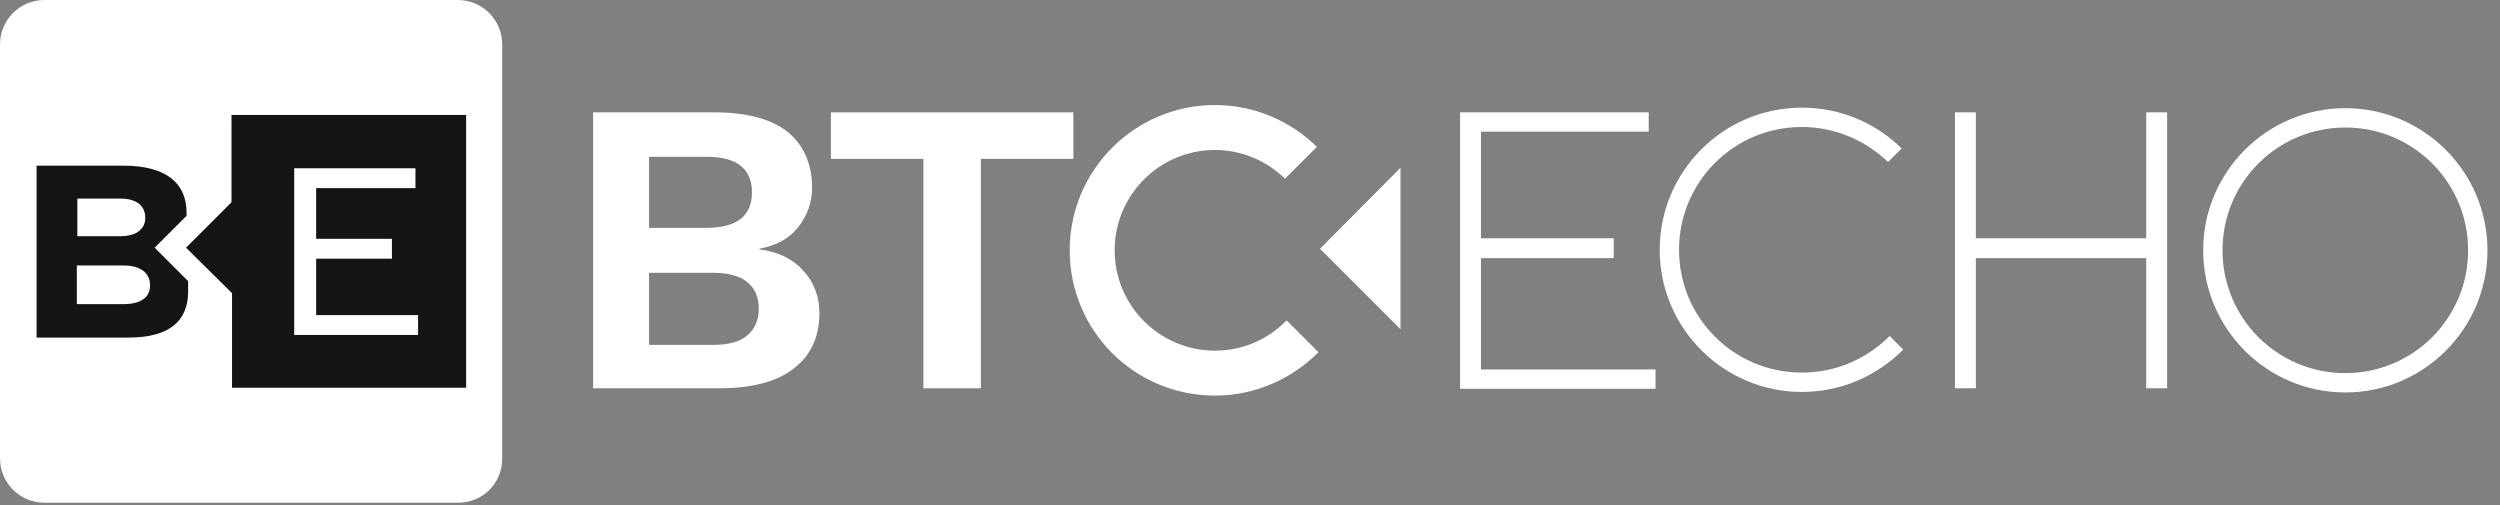
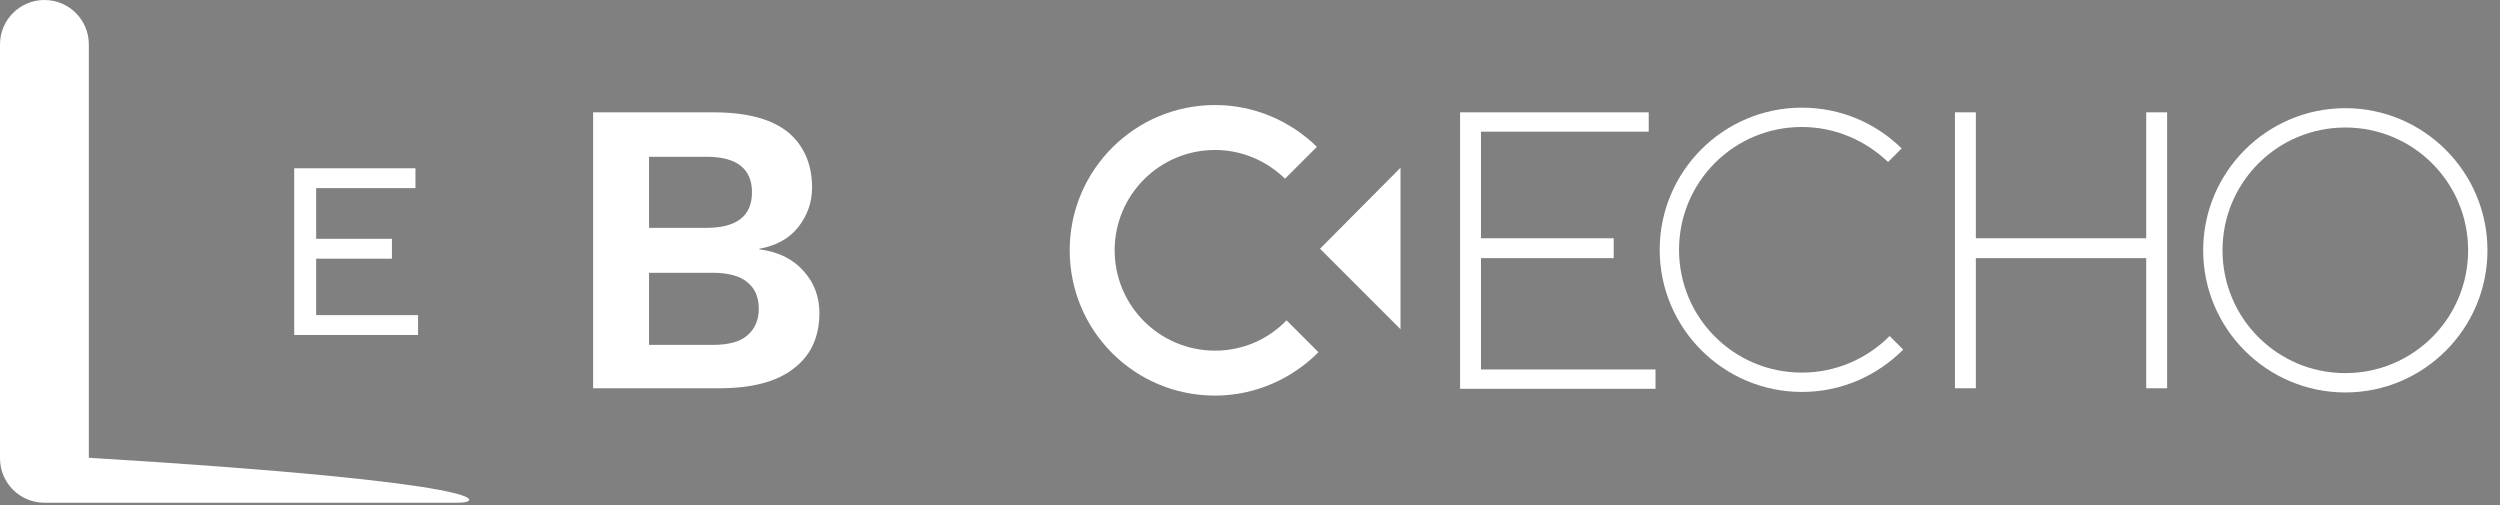
<svg xmlns="http://www.w3.org/2000/svg" version="1.1" id="Ebene_1" x="0px" y="0px" viewBox="0 0 478.4 96.7" style="enable-background:new 0 0 478.4 96.7;" xml:space="preserve">
  <rect x="0" y="0" width="478.4" height="96.7" fill="#808080" stroke="none" />
  <style type="text/css">
	.st0{fill:#FFFFFF;}
	.st1{fill:#FFFFFF;}
	.st2{fill:#161412;}
	.st3{fill:#FFFFFF;}
</style>
  <path class="st0" d="M448.8,20.7c-15,0-27.2,12.2-27.2,27.2s12.2,27.2,27.2,27.2S476,62.9,476,47.9S463.8,20.7,448.8,20.7z   M448.8,71.4c-13,0-23.5-10.5-23.5-23.5c0-13,10.5-23.5,23.5-23.5s23.5,10.5,23.5,23.5C472.3,60.9,461.8,71.4,448.8,71.4z" />
  <g>
    <path class="st0" d="M113.5,74.3V21.5h23.1c6.4,0,11.1,1.3,14.2,3.8c3,2.5,4.6,6.1,4.6,10.6c0,2.8-0.9,5.3-2.6,7.5   c-1.7,2.2-4.2,3.6-7.5,4.2v0.1c3.7,0.5,6.5,1.9,8.5,4.2c2,2.2,3,4.9,3,8c0,4.5-1.6,8.1-4.9,10.6c-3.3,2.6-8.1,3.8-14.4,3.8H113.5z    M124.2,43.6h11c5.8,0,8.7-2.3,8.7-6.8c0-4.5-2.9-6.8-8.7-6.8h-11V43.6z M124.2,66h12.2c3,0,5.2-0.6,6.6-1.8   c1.4-1.2,2.2-2.9,2.2-5.1c0-2.2-0.7-3.9-2.2-5.1c-1.4-1.2-3.7-1.8-6.6-1.8h-12.2V66z" />
-     <path class="st0" d="M205.4,21.5v8.9h-17.7v43.9h-11V30.4H159v-8.9H205.4z" />
    <path class="st0" d="M279.4,74.3V21.5h36.1v3.7h-32.1v20.4h25.4v3.8h-25.4v21.3h33.4v3.7H279.4z" />
    <path class="st0" d="M378.1,21.5v52.8h-4V21.5H378.1z M412.6,45.6v3.8h-36.5v-3.8H412.6z M414.7,21.5v52.8h-4V21.5H414.7z" />
  </g>
  <polygon class="st0" points="268,63 252.6,47.6 268,32.1 " />
  <path class="st0" d="M246.2,61.3c-3.5,3.6-8.3,5.8-13.7,5.8c-10.6,0-19.2-8.6-19.2-19.2c0-10.6,8.6-19.2,19.2-19.2  c5.2,0,9.9,2.1,13.4,5.5l6.1-6.1c-5-4.9-11.9-8-19.5-8c-15.3,0-27.8,12.4-27.8,27.8s12.4,27.8,27.8,27.8c7.7,0,14.7-3.2,19.8-8.3  L246.2,61.3z" />
  <path class="st0" d="M361.6,64.3c-4.3,4.3-10.2,7-16.8,7c-13,0-23.5-10.5-23.5-23.5c0-13,10.5-23.5,23.5-23.5  c6.4,0,12.2,2.6,16.5,6.7l2.6-2.6c-4.9-4.8-11.6-7.8-19.1-7.8c-15,0-27.2,12.2-27.2,27.2s12.2,27.2,27.2,27.2  c7.6,0,14.4-3.1,19.4-8.1L361.6,64.3z" />
-   <path class="st1" d="M87.7,96.2H8.5c-4.7,0-8.5-3.8-8.5-8.5V8.5C0,3.8,3.8,0,8.5,0h79.1c4.7,0,8.5,3.8,8.5,8.5v79.1  C96.2,92.4,92.4,96.2,87.7,96.2z" />
-   <polygon class="st2" points="44.3,22 44.3,38.7 35.6,47.4 44.4,56.1 44.4,74.2 89.2,74.2 89.2,22 " />
+   <path class="st1" d="M87.7,96.2H8.5c-4.7,0-8.5-3.8-8.5-8.5V8.5C0,3.8,3.8,0,8.5,0c4.7,0,8.5,3.8,8.5,8.5v79.1  C96.2,92.4,92.4,96.2,87.7,96.2z" />
  <polygon class="st3" points="80,64.1 56.3,64.1 56.3,32.2 79.5,32.2 79.5,36 60.5,36 60.5,45.7 75,45.7 75,49.5 60.5,49.5   60.5,60.3 80,60.3 " />
-   <path class="st2" d="M29.6,47.4l6.1-6.1c0-0.2,0-0.4,0-0.6c0-5.5-3.7-9-12.1-9H7v32.9h17.6c7.7,0,11.4-3.1,11.4-8.8c0-0.6,0-1.3,0-2  L29.6,47.4z M14.8,38H23c3.4,0,4.8,1.6,4.8,3.7c0,1.9-1.4,3.5-4.8,3.5h-8.2V38z M23.6,58.2h-8.9v-7.4h8.9c3.5,0,5.1,1.6,5.1,3.7  C28.8,56.7,27.2,58.2,23.6,58.2z" />
</svg>